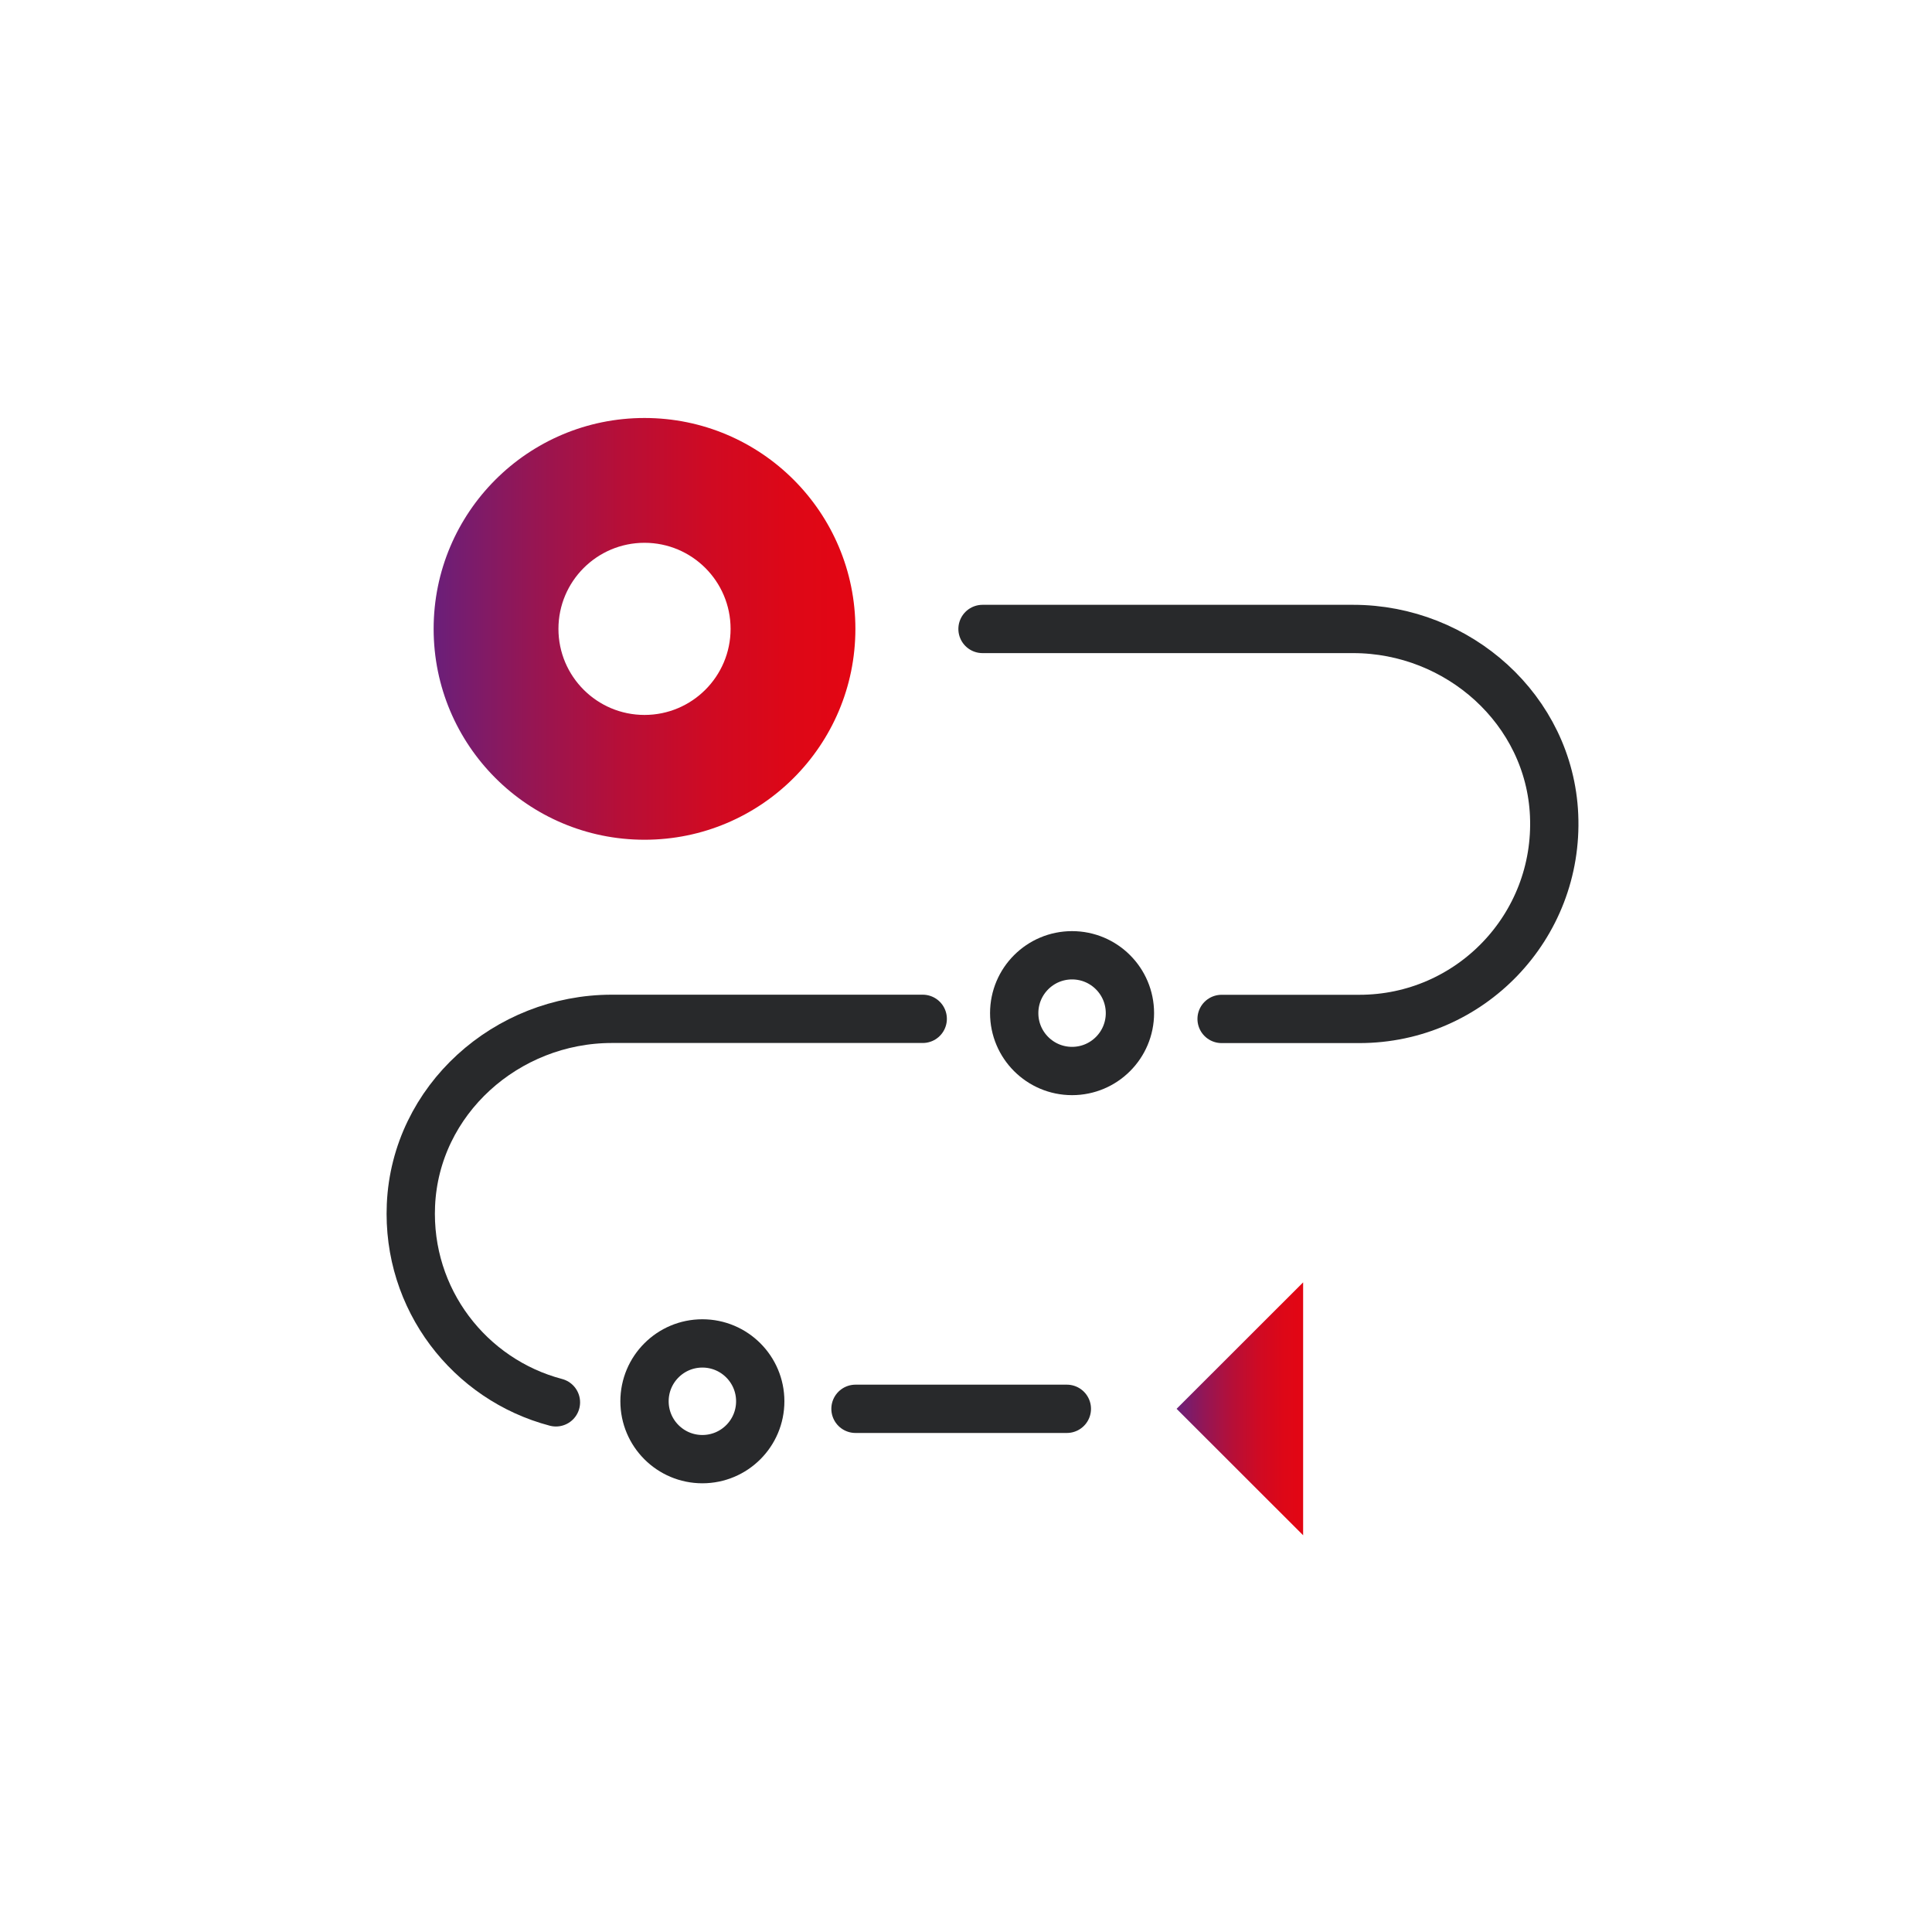
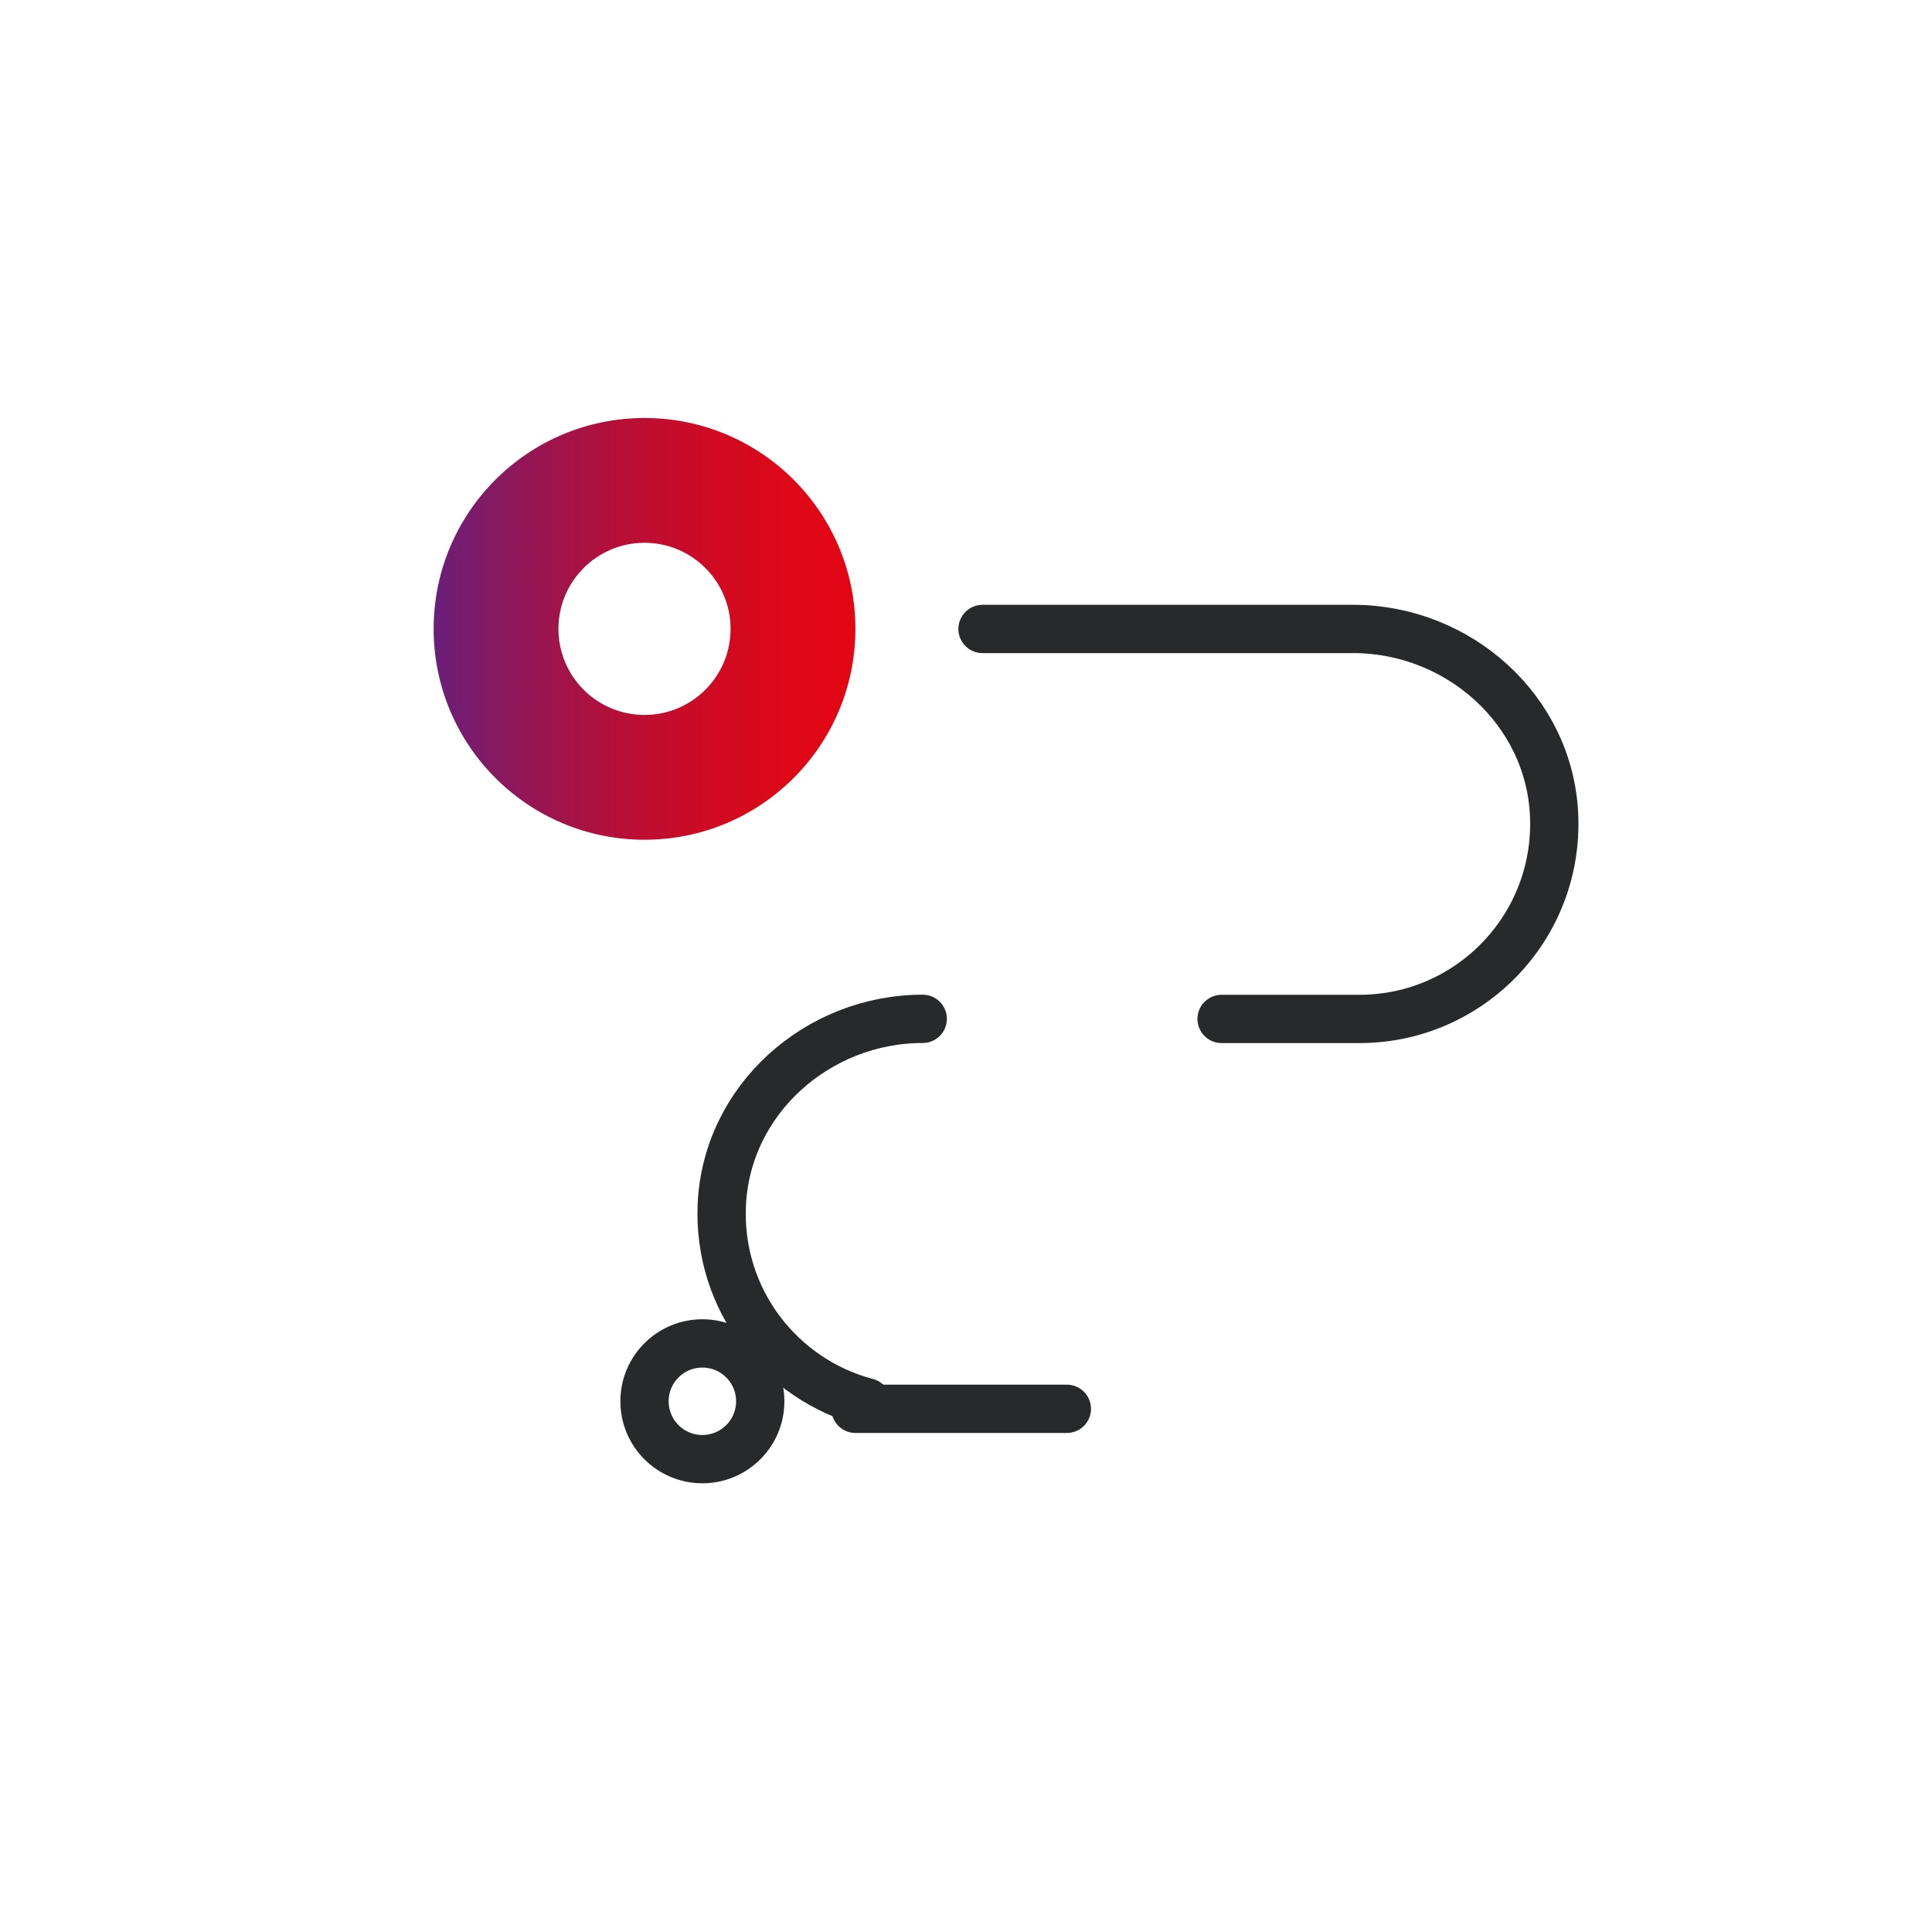
<svg xmlns="http://www.w3.org/2000/svg" xmlns:xlink="http://www.w3.org/1999/xlink" id="Layer_1" viewBox="0 0 200 200">
  <defs>
    <style>.cls-1{fill:url(#New_Gradient_Swatch_1-2);}.cls-2{fill:none;stroke:#28292b;stroke-linecap:round;stroke-linejoin:round;stroke-width:5px;}.cls-3{fill:url(#New_Gradient_Swatch_1);}</style>
    <linearGradient id="New_Gradient_Swatch_1" x1="44.89" y1="65.11" x2="88.55" y2="65.11" gradientUnits="userSpaceOnUse">
      <stop offset="0" stop-color="#6a1f7a" />
      <stop offset=".22" stop-color="#941655" />
      <stop offset=".44" stop-color="#b60f38" />
      <stop offset=".65" stop-color="#cf0a23" />
      <stop offset=".84" stop-color="#dd0717" />
      <stop offset="1" stop-color="#e30613" />
    </linearGradient>
    <linearGradient id="New_Gradient_Swatch_1-2" x1="121.8" y1="145.84" x2="134.9" y2="145.84" xlink:href="#New_Gradient_Swatch_1" />
  </defs>
  <path class="cls-3" d="M66.72,43.27c12.06,0,21.83,9.77,21.83,21.83s-9.77,21.83-21.83,21.83-21.83-9.77-21.83-21.83,9.77-21.83,21.83-21.83ZM66.72,74.01c4.92,0,8.91-3.99,8.91-8.91s-3.99-8.91-8.91-8.91-8.91,3.99-8.91,8.91,3.99,8.91,8.91,8.91Z" />
  <line class="cls-2" x1="88.56" y1="145.84" x2="110.44" y2="145.84" />
-   <path class="cls-2" d="M95.52,105.47h-32.18c-10.9,0-20.32,8.38-20.8,19.27-.43,9.77,6.08,18.08,15.01,20.43" />
+   <path class="cls-2" d="M95.52,105.47c-10.9,0-20.32,8.38-20.8,19.27-.43,9.77,6.08,18.08,15.01,20.43" />
  <path class="cls-2" d="M101.71,65.11h38.37c10.9,0,20.32,8.38,20.8,19.27.51,11.56-8.71,21.1-20.16,21.1h-14.26" />
-   <polygon class="cls-1" points="134.9 132.75 121.8 145.84 134.9 158.93 134.9 132.75" />
-   <circle class="cls-2" cx="110.98" cy="104.88" r="5.99" />
  <circle class="cls-2" cx="72.71" cy="145.06" r="5.99" />
</svg>